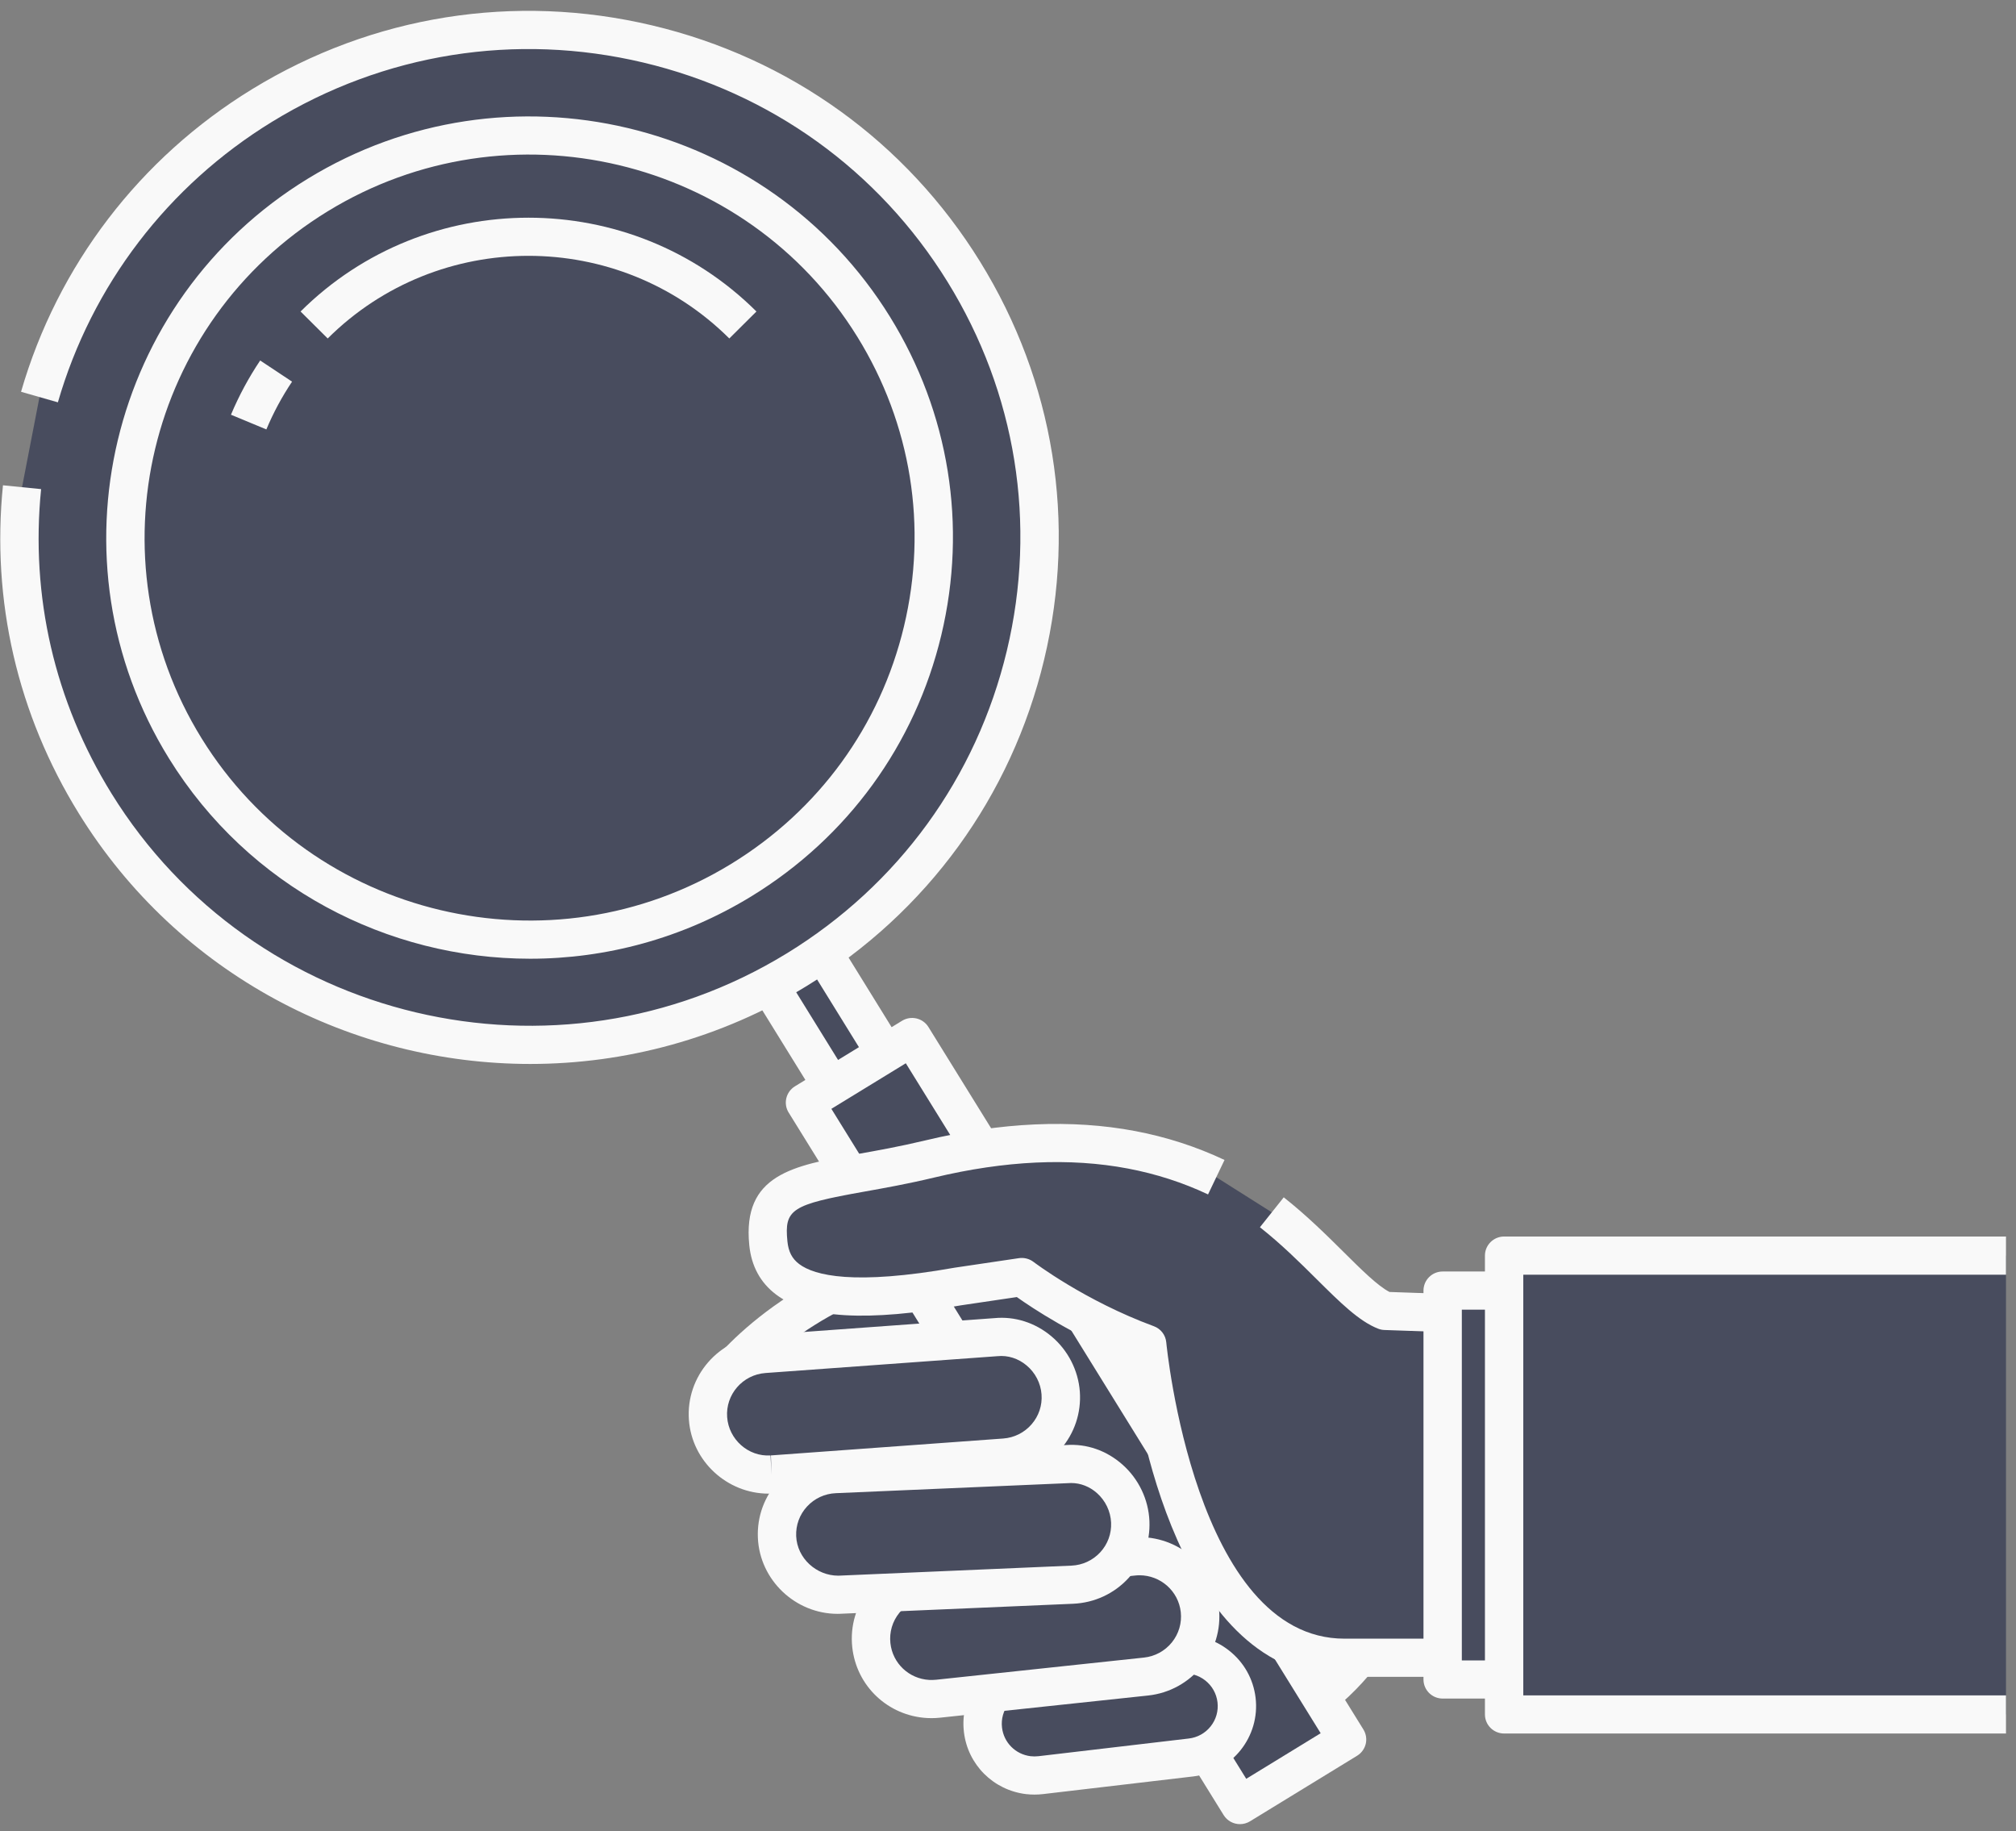
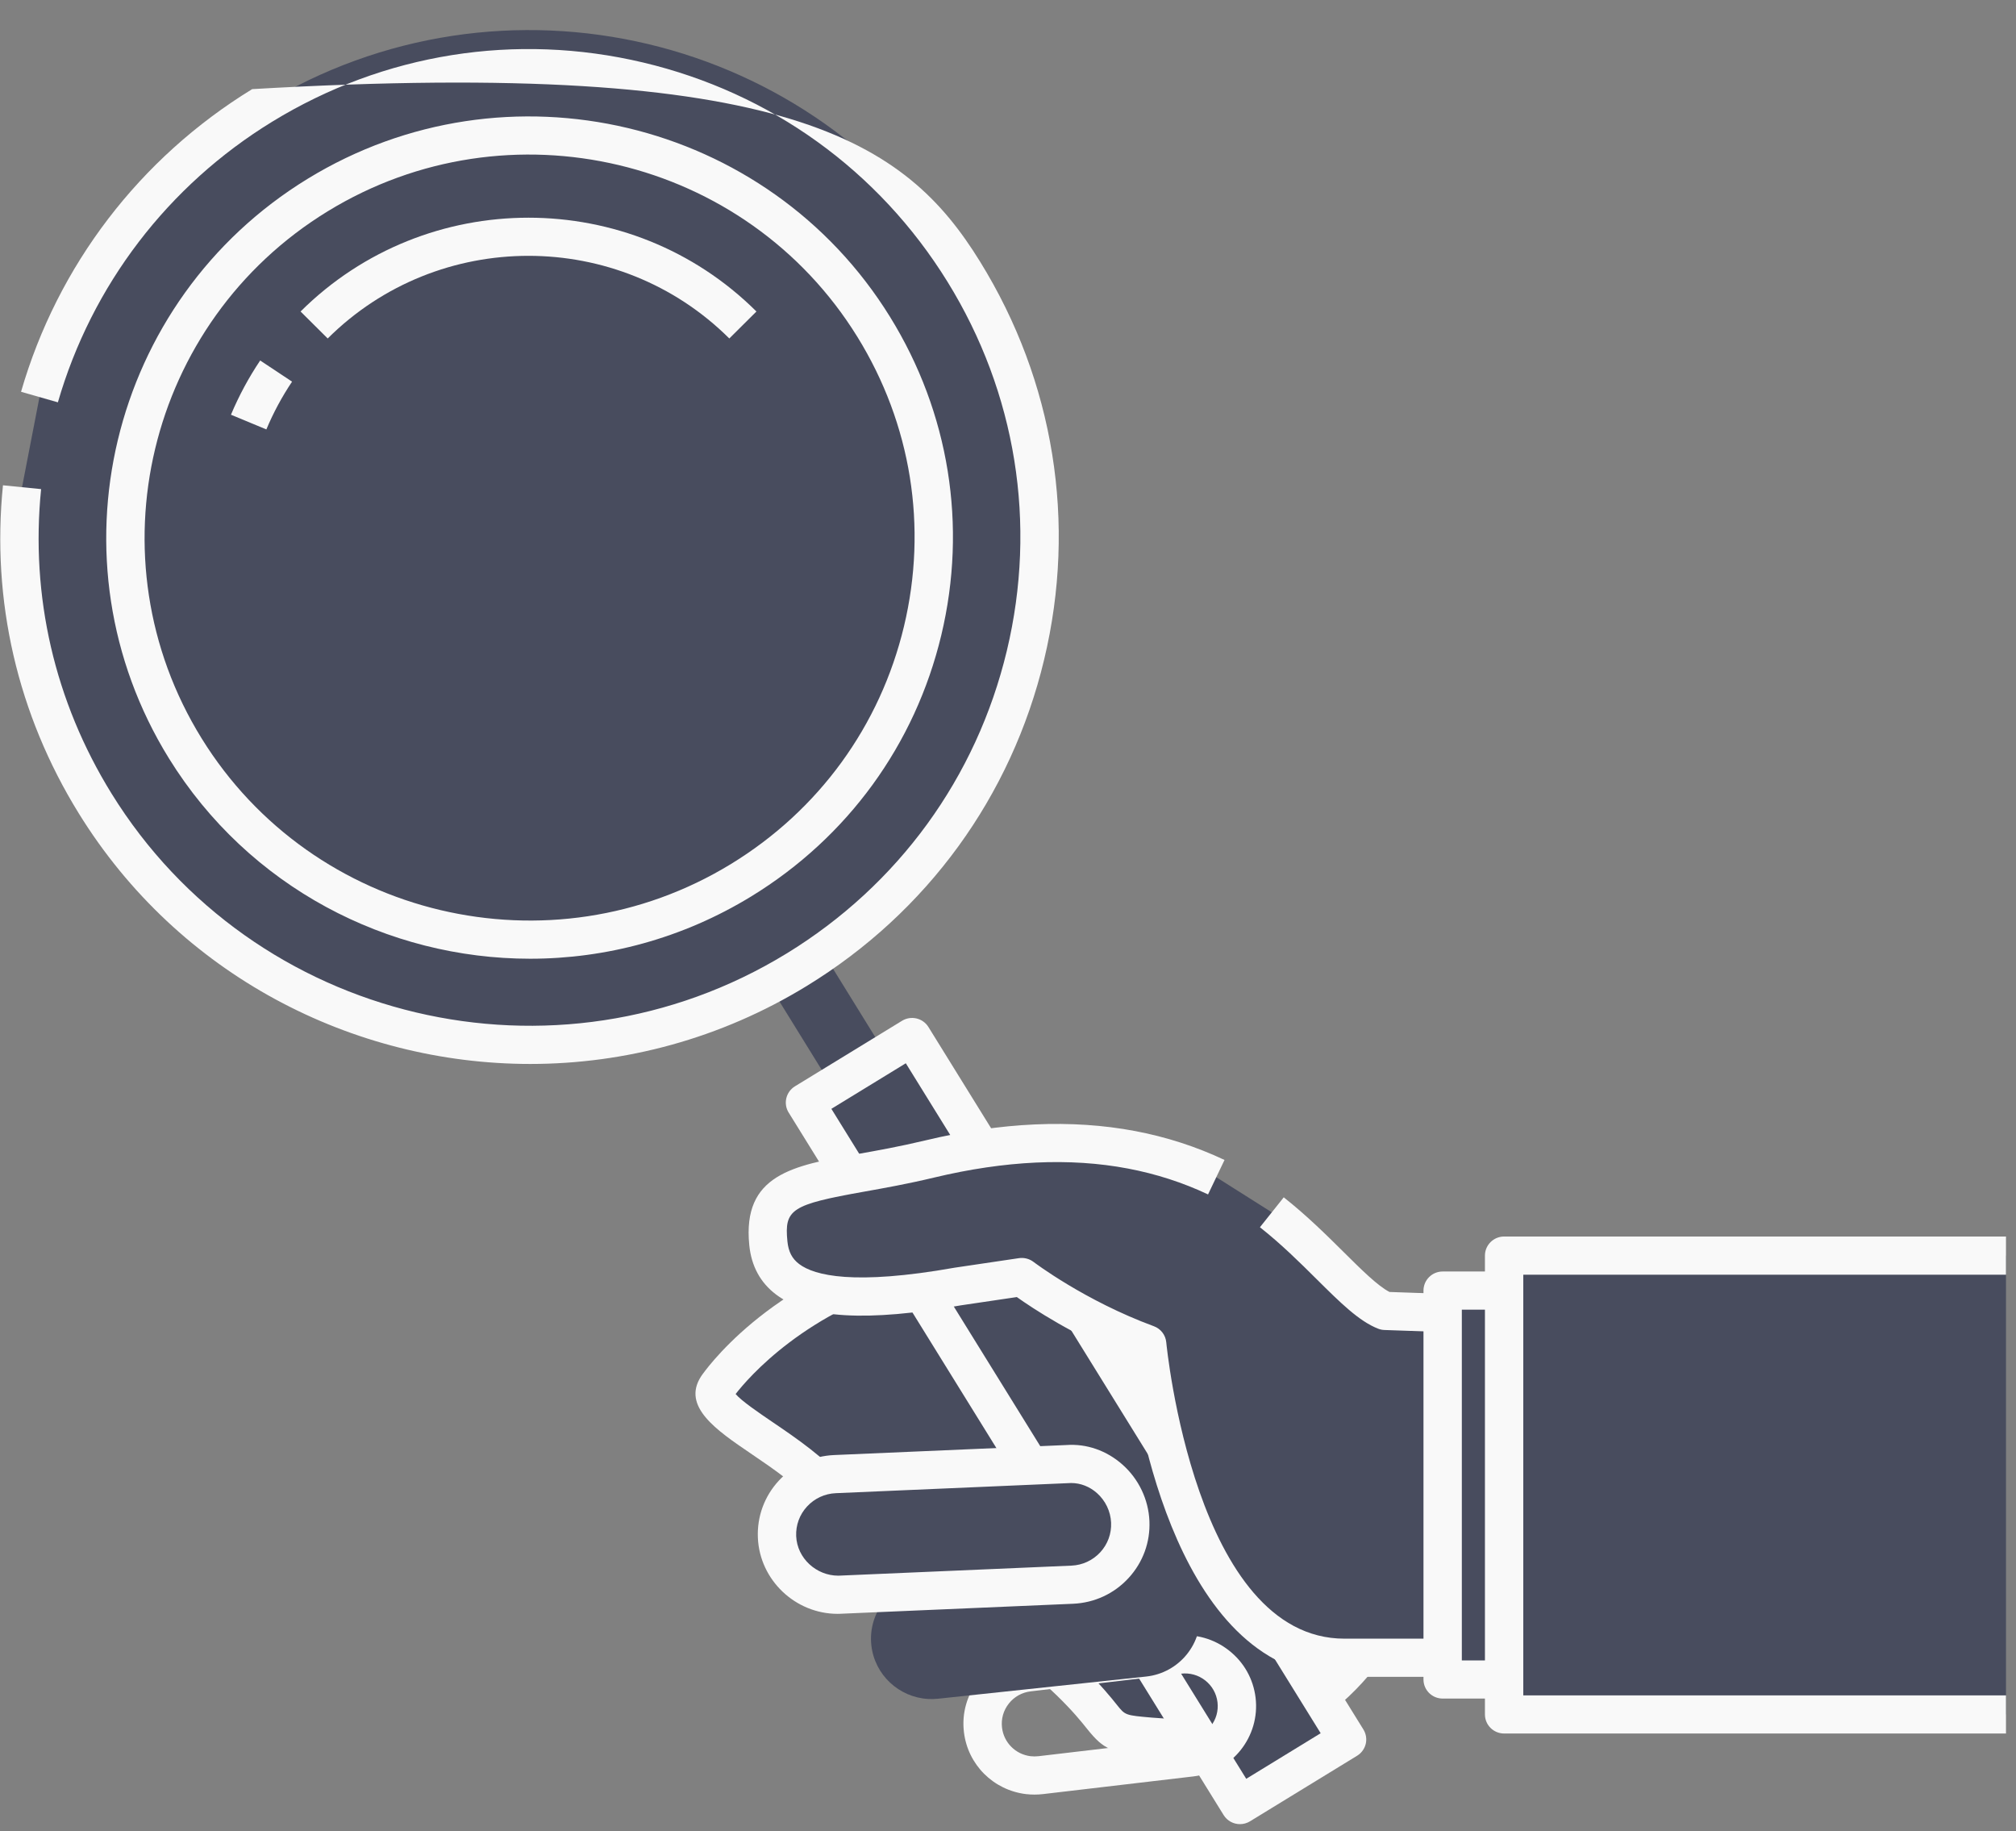
<svg xmlns="http://www.w3.org/2000/svg" width="87" height="79" viewBox="0 0 87 79" fill="none">
  <rect x="0" y="0" width="87" height="79" fill="#808080" stroke="none" />
  <g clip-path="url(#clip0_173_119)">
    <path d="M30.949 59.83C30.949 59.83 33.538 55.999 39.416 54.443C45.294 52.885 50.959 52.274 52.733 56.638C54.507 61.002 62.581 64.754 61.131 67.549C58.383 72.844 55.751 75.453 49.637 74.923C47.402 74.73 48.412 74.724 46.177 72.552C43.521 69.971 38.289 67.36 35.907 64.523C33.997 62.247 30.231 60.943 30.949 59.83Z" fill="#484C5E" />
    <path d="M51.098 75.813C50.609 75.813 50.1 75.79 49.566 75.744C47.966 75.605 47.656 75.515 46.91 74.586C46.651 74.261 46.294 73.817 45.599 73.141C44.473 72.047 42.85 70.938 41.132 69.765C38.939 68.266 36.671 66.717 35.272 65.051C34.507 64.14 33.382 63.376 32.389 62.702C30.927 61.709 29.414 60.683 30.253 59.385C30.256 59.381 30.259 59.376 30.262 59.371C30.375 59.205 33.094 55.266 39.203 53.647C44.754 52.177 51.395 51.151 53.5 56.329C54.231 58.128 56.288 59.944 58.103 61.546C60.598 63.749 62.955 65.83 61.866 67.926C59.299 72.874 56.635 75.813 51.098 75.813ZM31.746 60.143C31.995 60.441 32.752 60.954 33.322 61.342C34.35 62.04 35.63 62.908 36.542 63.995C37.795 65.488 39.968 66.972 42.069 68.407C43.847 69.622 45.527 70.77 46.756 71.964C47.525 72.711 47.935 73.222 48.205 73.56C48.561 74.004 48.561 74.004 49.709 74.104C55.441 74.598 57.808 72.158 60.395 67.171C60.894 66.212 58.827 64.387 57.004 62.778C55.053 61.055 52.842 59.103 51.965 56.946C50.702 53.838 46.897 53.313 39.629 55.238C34.791 56.519 32.282 59.451 31.746 60.143Z" fill="#F9F9F9" />
    <path d="M34.729 39.824L32.419 41.238L36.959 48.579L39.269 47.165L34.729 39.824Z" fill="#484C5E" />
-     <path d="M36.962 49.41C36.684 49.41 36.412 49.27 36.256 49.018L31.716 41.677C31.477 41.289 31.599 40.782 31.987 40.544L34.298 39.129C34.485 39.014 34.709 38.978 34.924 39.029C35.137 39.08 35.322 39.213 35.437 39.399L39.976 46.74C40.091 46.926 40.127 47.15 40.077 47.362C40.026 47.575 39.892 47.758 39.705 47.873L37.394 49.287C37.259 49.37 37.109 49.41 36.962 49.41ZM33.559 41.515L37.232 47.453L38.133 46.902L34.46 40.963L33.559 41.515Z" fill="#F9F9F9" />
    <path d="M0.951 21.019C0.486 25.626 1.48 30.416 4.107 34.664C10.476 44.962 24.03 48.174 34.381 41.839C44.732 35.504 47.961 22.019 41.593 11.721C35.224 1.423 21.67 -1.789 11.319 4.547C6.458 7.522 3.168 12.073 1.704 17.131" fill="#484C5E" />
-     <path d="M22.887 45.903C15.212 45.903 7.71 42.062 3.402 35.096C0.756 30.818 -0.376 25.922 0.128 20.937L1.774 21.102C1.308 25.724 2.358 30.265 4.811 34.233C10.93 44.126 24 47.225 33.946 41.137C38.764 38.188 42.139 33.549 43.45 28.075C44.761 22.6 43.851 16.945 40.886 12.152C37.922 7.359 33.259 4.001 27.756 2.697C22.254 1.394 16.57 2.299 11.751 5.248C7.247 8.005 3.961 12.306 2.498 17.358L0.908 16.903C2.484 11.456 6.027 6.818 10.884 3.845C16.078 0.666 22.205 -0.311 28.14 1.095C34.072 2.501 39.1 6.121 42.296 11.29C45.492 16.457 46.474 22.554 45.06 28.456C43.647 34.359 40.008 39.36 34.813 42.54C31.093 44.817 26.965 45.902 22.887 45.903Z" fill="#F9F9F9" />
+     <path d="M22.887 45.903C15.212 45.903 7.71 42.062 3.402 35.096C0.756 30.818 -0.376 25.922 0.128 20.937L1.774 21.102C1.308 25.724 2.358 30.265 4.811 34.233C10.93 44.126 24 47.225 33.946 41.137C38.764 38.188 42.139 33.549 43.45 28.075C44.761 22.6 43.851 16.945 40.886 12.152C37.922 7.359 33.259 4.001 27.756 2.697C22.254 1.394 16.57 2.299 11.751 5.248C7.247 8.005 3.961 12.306 2.498 17.358L0.908 16.903C2.484 11.456 6.027 6.818 10.884 3.845C34.072 2.501 39.1 6.121 42.296 11.29C45.492 16.457 46.474 22.554 45.06 28.456C43.647 34.359 40.008 39.36 34.813 42.54C31.093 44.817 26.965 45.902 22.887 45.903Z" fill="#F9F9F9" />
    <path d="M22.849 40.544C32.482 40.544 40.291 32.775 40.291 23.192C40.291 13.609 32.482 5.841 22.849 5.841C13.217 5.841 5.408 13.609 5.408 23.192C5.408 32.775 13.217 40.544 22.849 40.544Z" fill="#484C5E" />
    <path d="M22.879 41.363C16.738 41.363 10.737 38.29 7.289 32.717C2.01 24.181 4.696 12.965 13.276 7.714C21.856 2.462 33.131 5.134 38.408 13.669C40.965 17.804 41.751 22.682 40.621 27.405C39.49 32.127 36.578 36.129 32.422 38.673C29.445 40.494 26.142 41.363 22.879 41.363ZM14.144 9.115C6.341 13.891 3.899 24.091 8.699 31.853C13.5 39.616 23.753 42.045 31.555 37.27C35.335 34.957 37.983 31.317 39.011 27.023C40.039 22.728 39.325 18.292 36.999 14.532C32.199 6.77 21.946 4.339 14.144 9.115Z" fill="#F9F9F9" />
    <path d="M58.132 75.048L53.51 77.876L34.739 47.569L39.361 44.74L58.132 75.048Z" fill="#484C5E" />
    <path d="M53.51 78.7C53.232 78.7 52.962 78.561 52.805 78.308L34.035 48.001C33.919 47.815 33.883 47.591 33.934 47.379C33.985 47.166 34.119 46.982 34.305 46.868L38.928 44.04C39.317 43.802 39.827 43.923 40.066 44.309L58.837 74.616C58.952 74.801 58.988 75.026 58.938 75.238C58.887 75.45 58.753 75.634 58.566 75.749L53.944 78.578C53.808 78.661 53.658 78.7 53.51 78.7ZM35.878 47.839L53.781 76.744L56.993 74.778L39.09 45.873L35.878 47.839Z" fill="#F9F9F9" />
    <path d="M52.489 50.789C51.335 50.245 50.115 49.85 48.828 49.607C46.202 49.11 43.298 49.243 40.118 50.004C35.38 51.139 32.857 50.646 33.158 53.642C33.333 55.387 34.942 56.638 41.346 55.503L44.096 55.096C44.096 55.096 46.347 56.827 49.506 57.991C49.506 57.991 50.734 71.522 58.018 71.522H63.456V56.687L59.773 56.559C58.587 56.095 57.056 54.015 54.885 52.304" fill="#484C5E" />
    <path d="M63.456 72.344H58.018C50.839 72.344 49.056 61.173 48.738 58.578C46.359 57.637 44.559 56.441 43.881 55.96L41.468 56.317C37.413 57.035 34.871 56.889 33.492 55.851C32.815 55.341 32.425 54.626 32.335 53.722C32.029 50.676 34.22 50.286 36.995 49.792C37.855 49.639 38.83 49.465 39.925 49.203C43.205 48.417 46.254 48.281 48.983 48.797C50.334 49.052 51.632 49.473 52.844 50.045L52.133 51.532C51.05 51.02 49.885 50.644 48.674 50.415C46.176 49.941 43.363 50.073 40.312 50.804C39.169 51.078 38.169 51.255 37.287 51.413C34.151 51.971 33.842 52.172 33.981 53.559C34.026 54.005 34.183 54.306 34.49 54.537C35.149 55.033 36.848 55.463 41.201 54.692L43.974 54.281C44.196 54.25 44.423 54.307 44.601 54.443C44.623 54.459 46.802 56.116 49.794 57.218C50.093 57.327 50.302 57.599 50.33 57.915C50.343 58.043 51.575 70.698 58.018 70.698H62.629V57.481L59.745 57.381C59.652 57.378 59.559 57.359 59.471 57.324C58.648 57.001 57.843 56.204 56.825 55.194C56.107 54.48 55.292 53.673 54.372 52.948L55.4 51.657C56.394 52.441 57.244 53.284 57.994 54.027C58.748 54.776 59.463 55.485 59.965 55.74L63.485 55.863C63.931 55.878 64.284 56.242 64.284 56.685V71.52C64.284 71.977 63.913 72.344 63.456 72.344Z" fill="#F9F9F9" />
-     <path d="M33.294 63.615C31.878 63.684 30.659 62.616 30.555 61.203C30.45 59.769 31.533 58.522 32.975 58.416L42.973 57.69C44.393 57.554 45.669 58.663 45.774 60.099C45.88 61.532 44.796 62.779 43.354 62.885L33.356 63.611C33.335 63.612 33.314 63.614 33.294 63.615Z" fill="#484C5E" />
-     <path d="M33.166 64.441C31.384 64.441 29.86 63.048 29.73 61.262C29.591 59.379 31.019 57.734 32.914 57.595L42.913 56.869C43.792 56.784 44.67 57.062 45.373 57.652C46.086 58.25 46.532 59.119 46.6 60.038C46.666 60.95 46.372 61.835 45.771 62.527C45.169 63.22 44.333 63.638 43.415 63.704L33.417 64.43C33.412 64.431 33.376 64.434 33.34 64.436C33.339 64.436 33.337 64.436 33.336 64.437C33.278 64.44 33.221 64.441 33.166 64.441ZM33.294 63.615L33.269 62.792L43.293 62.063C43.769 62.028 44.205 61.81 44.517 61.451C44.83 61.091 44.983 60.632 44.947 60.158C44.913 59.679 44.678 59.224 44.304 58.911C43.944 58.608 43.495 58.465 43.051 58.51L33.034 59.237C32.049 59.309 31.307 60.164 31.38 61.142C31.45 62.1 32.291 62.856 33.252 62.792L33.294 63.615Z" fill="#F9F9F9" />
-     <path d="M44.374 76.586C43.371 76.464 42.544 75.674 42.419 74.631C42.274 73.407 43.154 72.297 44.384 72.153L50.871 71.391C52.1 71.242 53.217 72.12 53.363 73.345C53.508 74.569 52.629 75.678 51.398 75.823L44.911 76.586C44.729 76.607 44.549 76.607 44.374 76.586Z" fill="#484C5E" />
    <path d="M44.641 77.425C44.518 77.425 44.396 77.418 44.275 77.404H44.274C42.864 77.232 41.764 76.132 41.598 74.728C41.501 73.917 41.728 73.119 42.236 72.478C42.744 71.837 43.473 71.432 44.288 71.337L50.774 70.574C51.583 70.474 52.386 70.699 53.031 71.204C53.678 71.709 54.088 72.436 54.185 73.249C54.383 74.923 53.176 76.445 51.495 76.642L45.009 77.404C44.886 77.418 44.764 77.425 44.641 77.425ZM44.474 75.769C44.585 75.782 44.7 75.781 44.814 75.769L51.301 75.006C51.677 74.962 52.013 74.775 52.247 74.48C52.481 74.184 52.585 73.816 52.541 73.442C52.496 73.067 52.308 72.732 52.009 72.498C51.713 72.267 51.345 72.164 50.971 72.208L44.482 72.971C44.106 73.015 43.77 73.202 43.536 73.497C43.302 73.793 43.197 74.161 43.242 74.535C43.318 75.182 43.825 75.69 44.474 75.769Z" fill="#F9F9F9" />
    <path d="M40.054 73.3C38.798 73.229 37.741 72.263 37.602 70.977C37.449 69.547 38.489 68.263 39.926 68.111L48.898 67.155C50.337 67.002 51.626 68.035 51.78 69.466C51.934 70.896 50.893 72.18 49.456 72.333L40.484 73.289C40.338 73.304 40.195 73.308 40.054 73.3Z" fill="#484C5E" />
-     <path d="M40.197 74.127C40.133 74.127 40.07 74.125 40.008 74.122C38.317 74.027 36.959 72.742 36.779 71.065C36.681 70.155 36.945 69.261 37.523 68.548C38.1 67.835 38.922 67.39 39.838 67.292L48.809 66.336C50.694 66.137 52.4 67.501 52.602 69.378C52.804 71.257 51.432 72.95 49.543 73.151L40.572 74.107C40.444 74.121 40.319 74.127 40.197 74.127ZM49.175 67.963C49.112 67.963 49.049 67.967 48.984 67.974L40.014 68.93C39.539 68.98 39.111 69.212 38.811 69.583C38.511 69.953 38.374 70.418 38.425 70.89C38.519 71.761 39.224 72.428 40.101 72.478C40.199 72.483 40.298 72.48 40.4 72.47L49.366 71.514C49.842 71.463 50.269 71.231 50.57 70.861C50.87 70.49 51.007 70.025 50.956 69.553C50.858 68.642 50.079 67.963 49.175 67.963Z" fill="#F9F9F9" />
    <path d="M36.198 68.803C34.781 68.831 33.594 67.727 33.532 66.311C33.47 64.875 34.59 63.661 36.034 63.598L46.049 63.166C47.475 63.063 48.714 64.218 48.777 65.655C48.84 67.093 47.719 68.307 46.275 68.369L36.261 68.8C36.24 68.802 36.219 68.803 36.198 68.803Z" fill="#484C5E" />
    <path d="M36.147 69.627C34.322 69.627 32.785 68.169 32.706 66.347C32.666 65.433 32.986 64.558 33.608 63.883C34.23 63.209 35.079 62.816 35.998 62.776L46.013 62.344C46.891 62.28 47.754 62.58 48.439 63.187C49.139 63.806 49.563 64.694 49.603 65.621C49.643 66.535 49.323 67.41 48.7 68.085C48.079 68.759 47.229 69.152 46.31 69.192L36.221 69.626C36.197 69.626 36.172 69.627 36.147 69.627ZM46.225 63.983C46.187 63.983 46.148 63.985 46.108 63.988L36.07 64.421C35.593 64.441 35.151 64.646 34.828 64.996C34.505 65.346 34.339 65.801 34.359 66.275C34.401 67.233 35.232 67.982 36.178 67.98L36.215 67.979L46.239 67.547C46.716 67.526 47.158 67.321 47.481 66.972C47.804 66.621 47.97 66.167 47.949 65.693C47.928 65.207 47.706 64.742 47.338 64.416C47.021 64.135 46.63 63.983 46.225 63.983Z" fill="#F9F9F9" />
    <path d="M77.641 55.68H62.258V72.459H77.641V55.68Z" fill="#484C5E" />
    <path d="M77.64 73.282H62.257C61.8 73.282 61.43 72.914 61.43 72.459V55.681C61.43 55.226 61.8 54.857 62.257 54.857H77.64C78.097 54.857 78.467 55.226 78.467 55.681V72.459C78.467 72.914 78.097 73.282 77.64 73.282ZM63.085 71.636H76.813V56.504H63.085V71.636Z" fill="#F9F9F9" />
    <path d="M86.568 73.967H64.91V54.171H86.568" fill="#484C5E" />
    <path d="M86.568 74.79H64.91C64.453 74.79 64.082 74.422 64.082 73.967V54.171C64.082 53.717 64.453 53.348 64.91 53.348H86.568V54.995H65.737V73.144H86.568V74.79Z" fill="#F9F9F9" />
    <path d="M11.916 16.009C11.445 16.711 11.05 17.449 10.731 18.21Z" fill="#484C5E" />
    <path d="M11.495 18.527L9.967 17.893C10.31 17.076 10.734 16.288 11.228 15.553L12.604 16.466C12.169 17.114 11.796 17.807 11.495 18.527Z" fill="#F9F9F9" />
    <path d="M31.473 14.603C26.695 9.849 18.919 9.849 14.142 14.603L12.971 13.439C18.395 8.044 27.22 8.043 32.644 13.439L31.473 14.603Z" fill="#F9F9F9" />
  </g>
  <defs>
    <clipPath id="clip0_173_119">
      <rect width="87" height="79" fill="white" />
    </clipPath>
  </defs>
</svg>